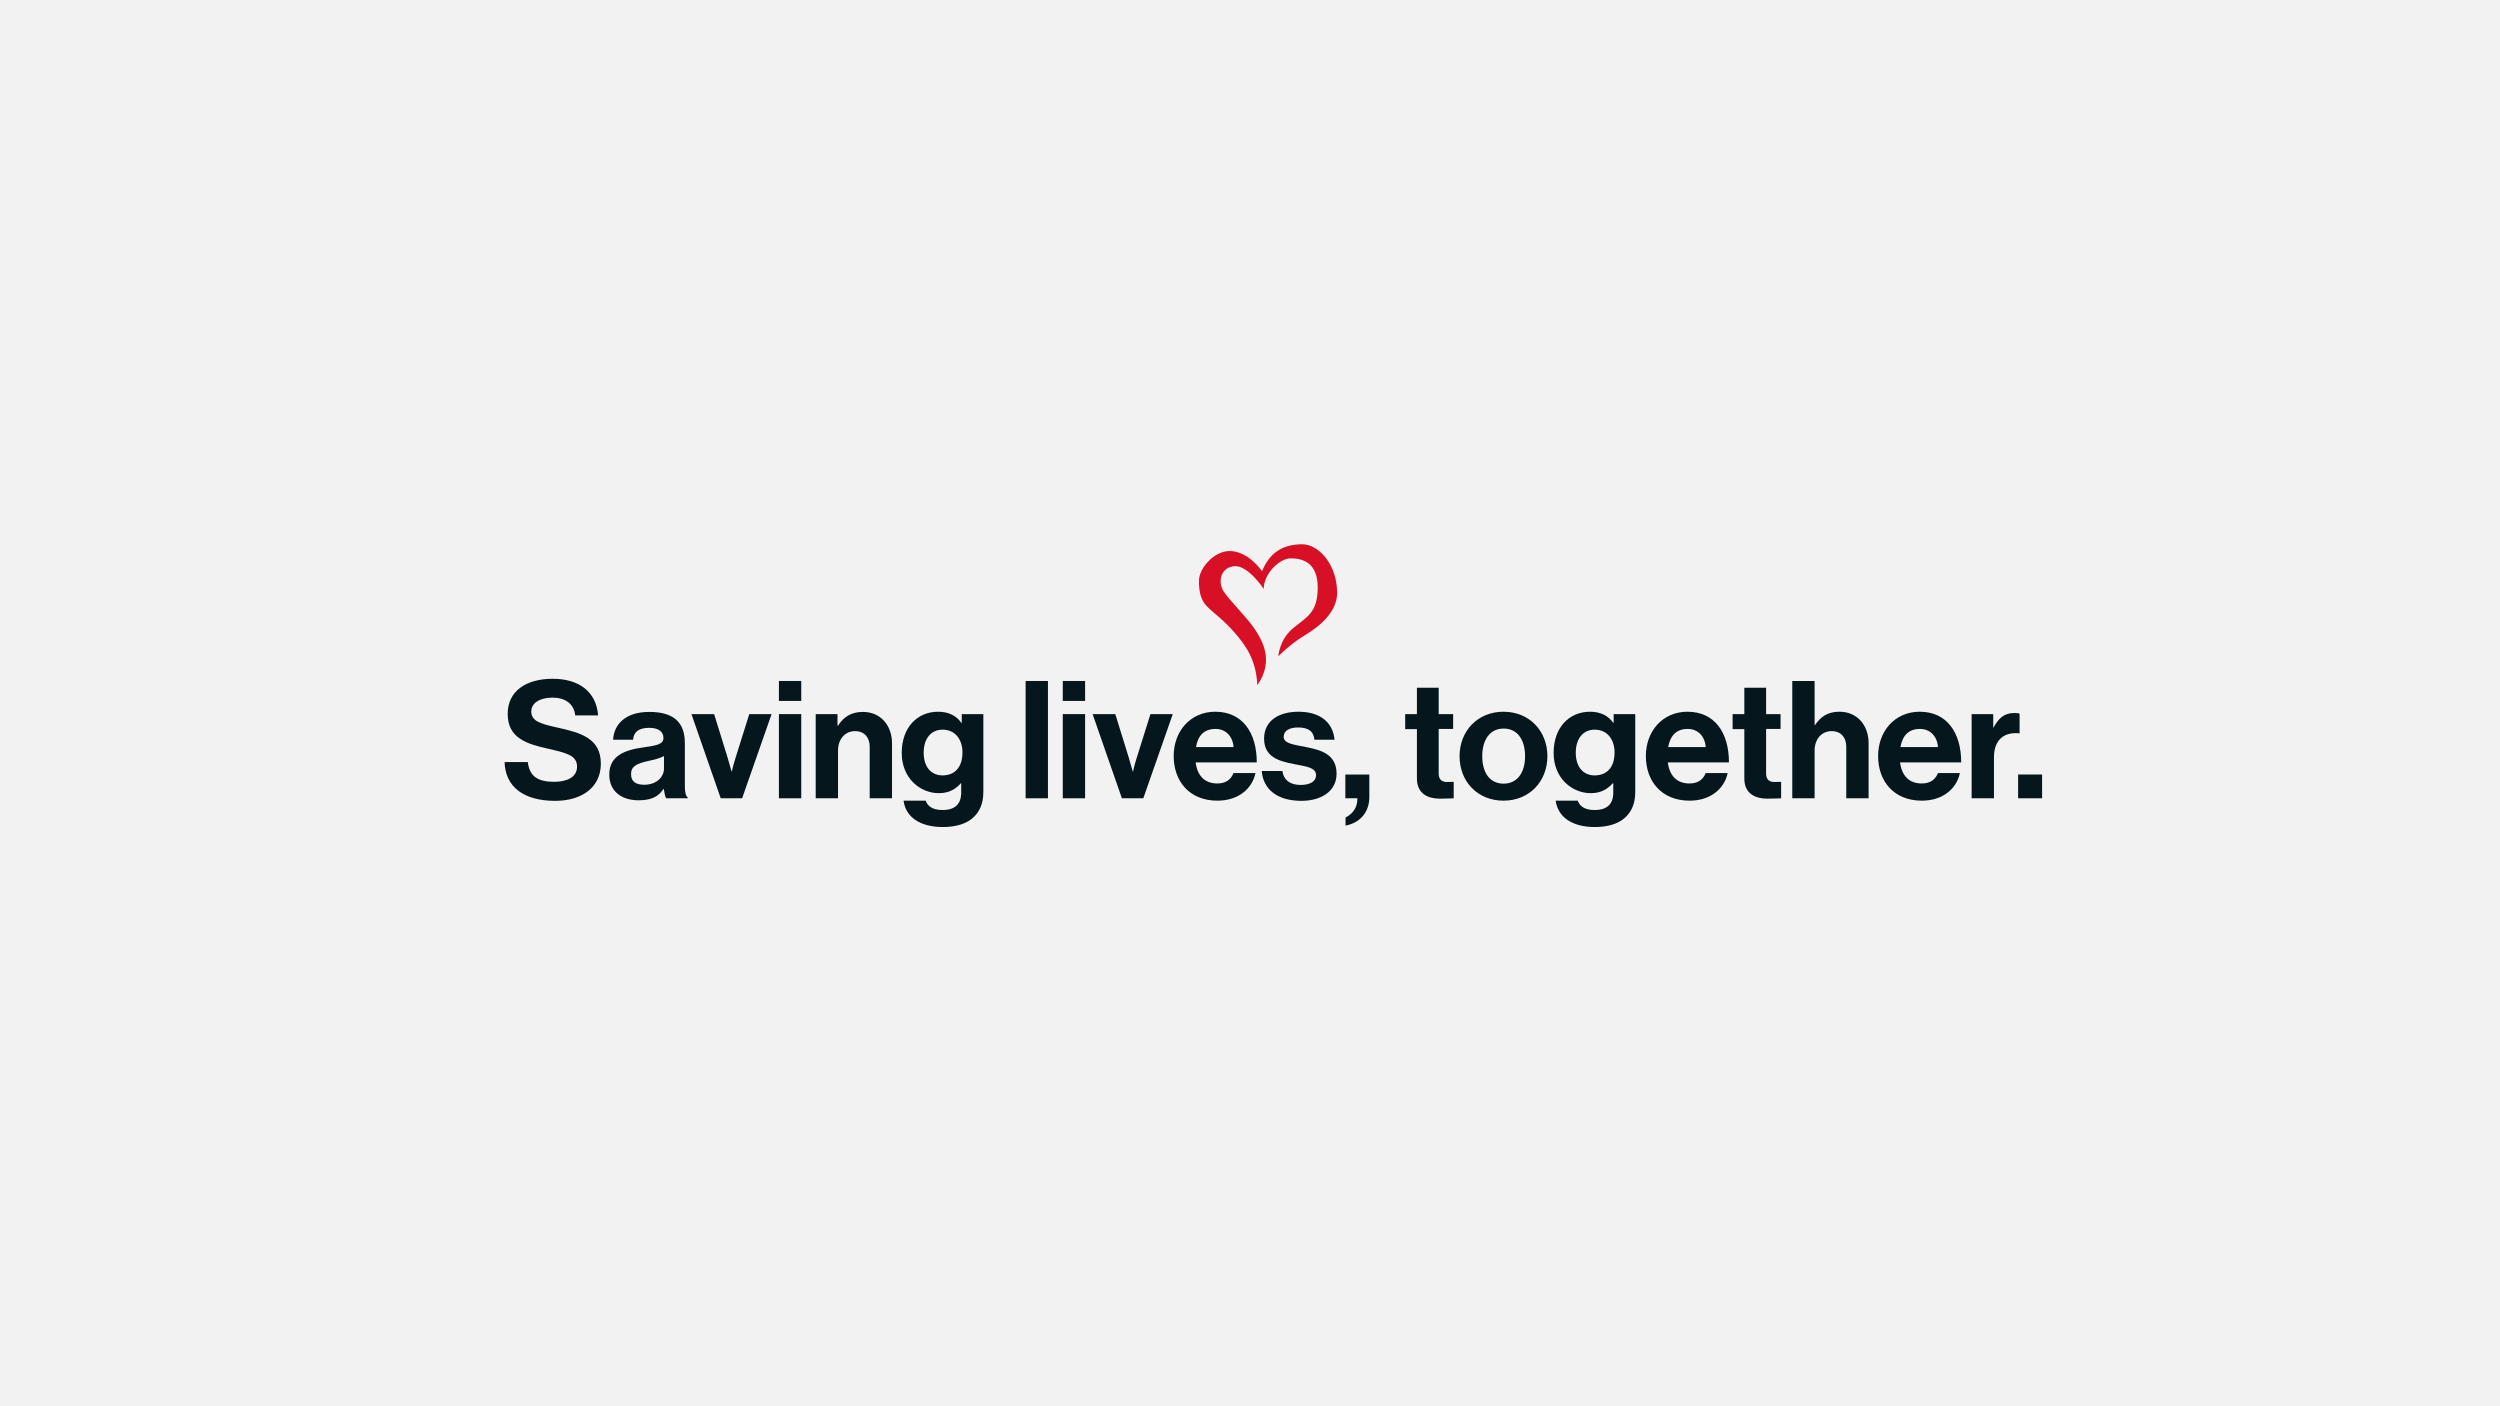
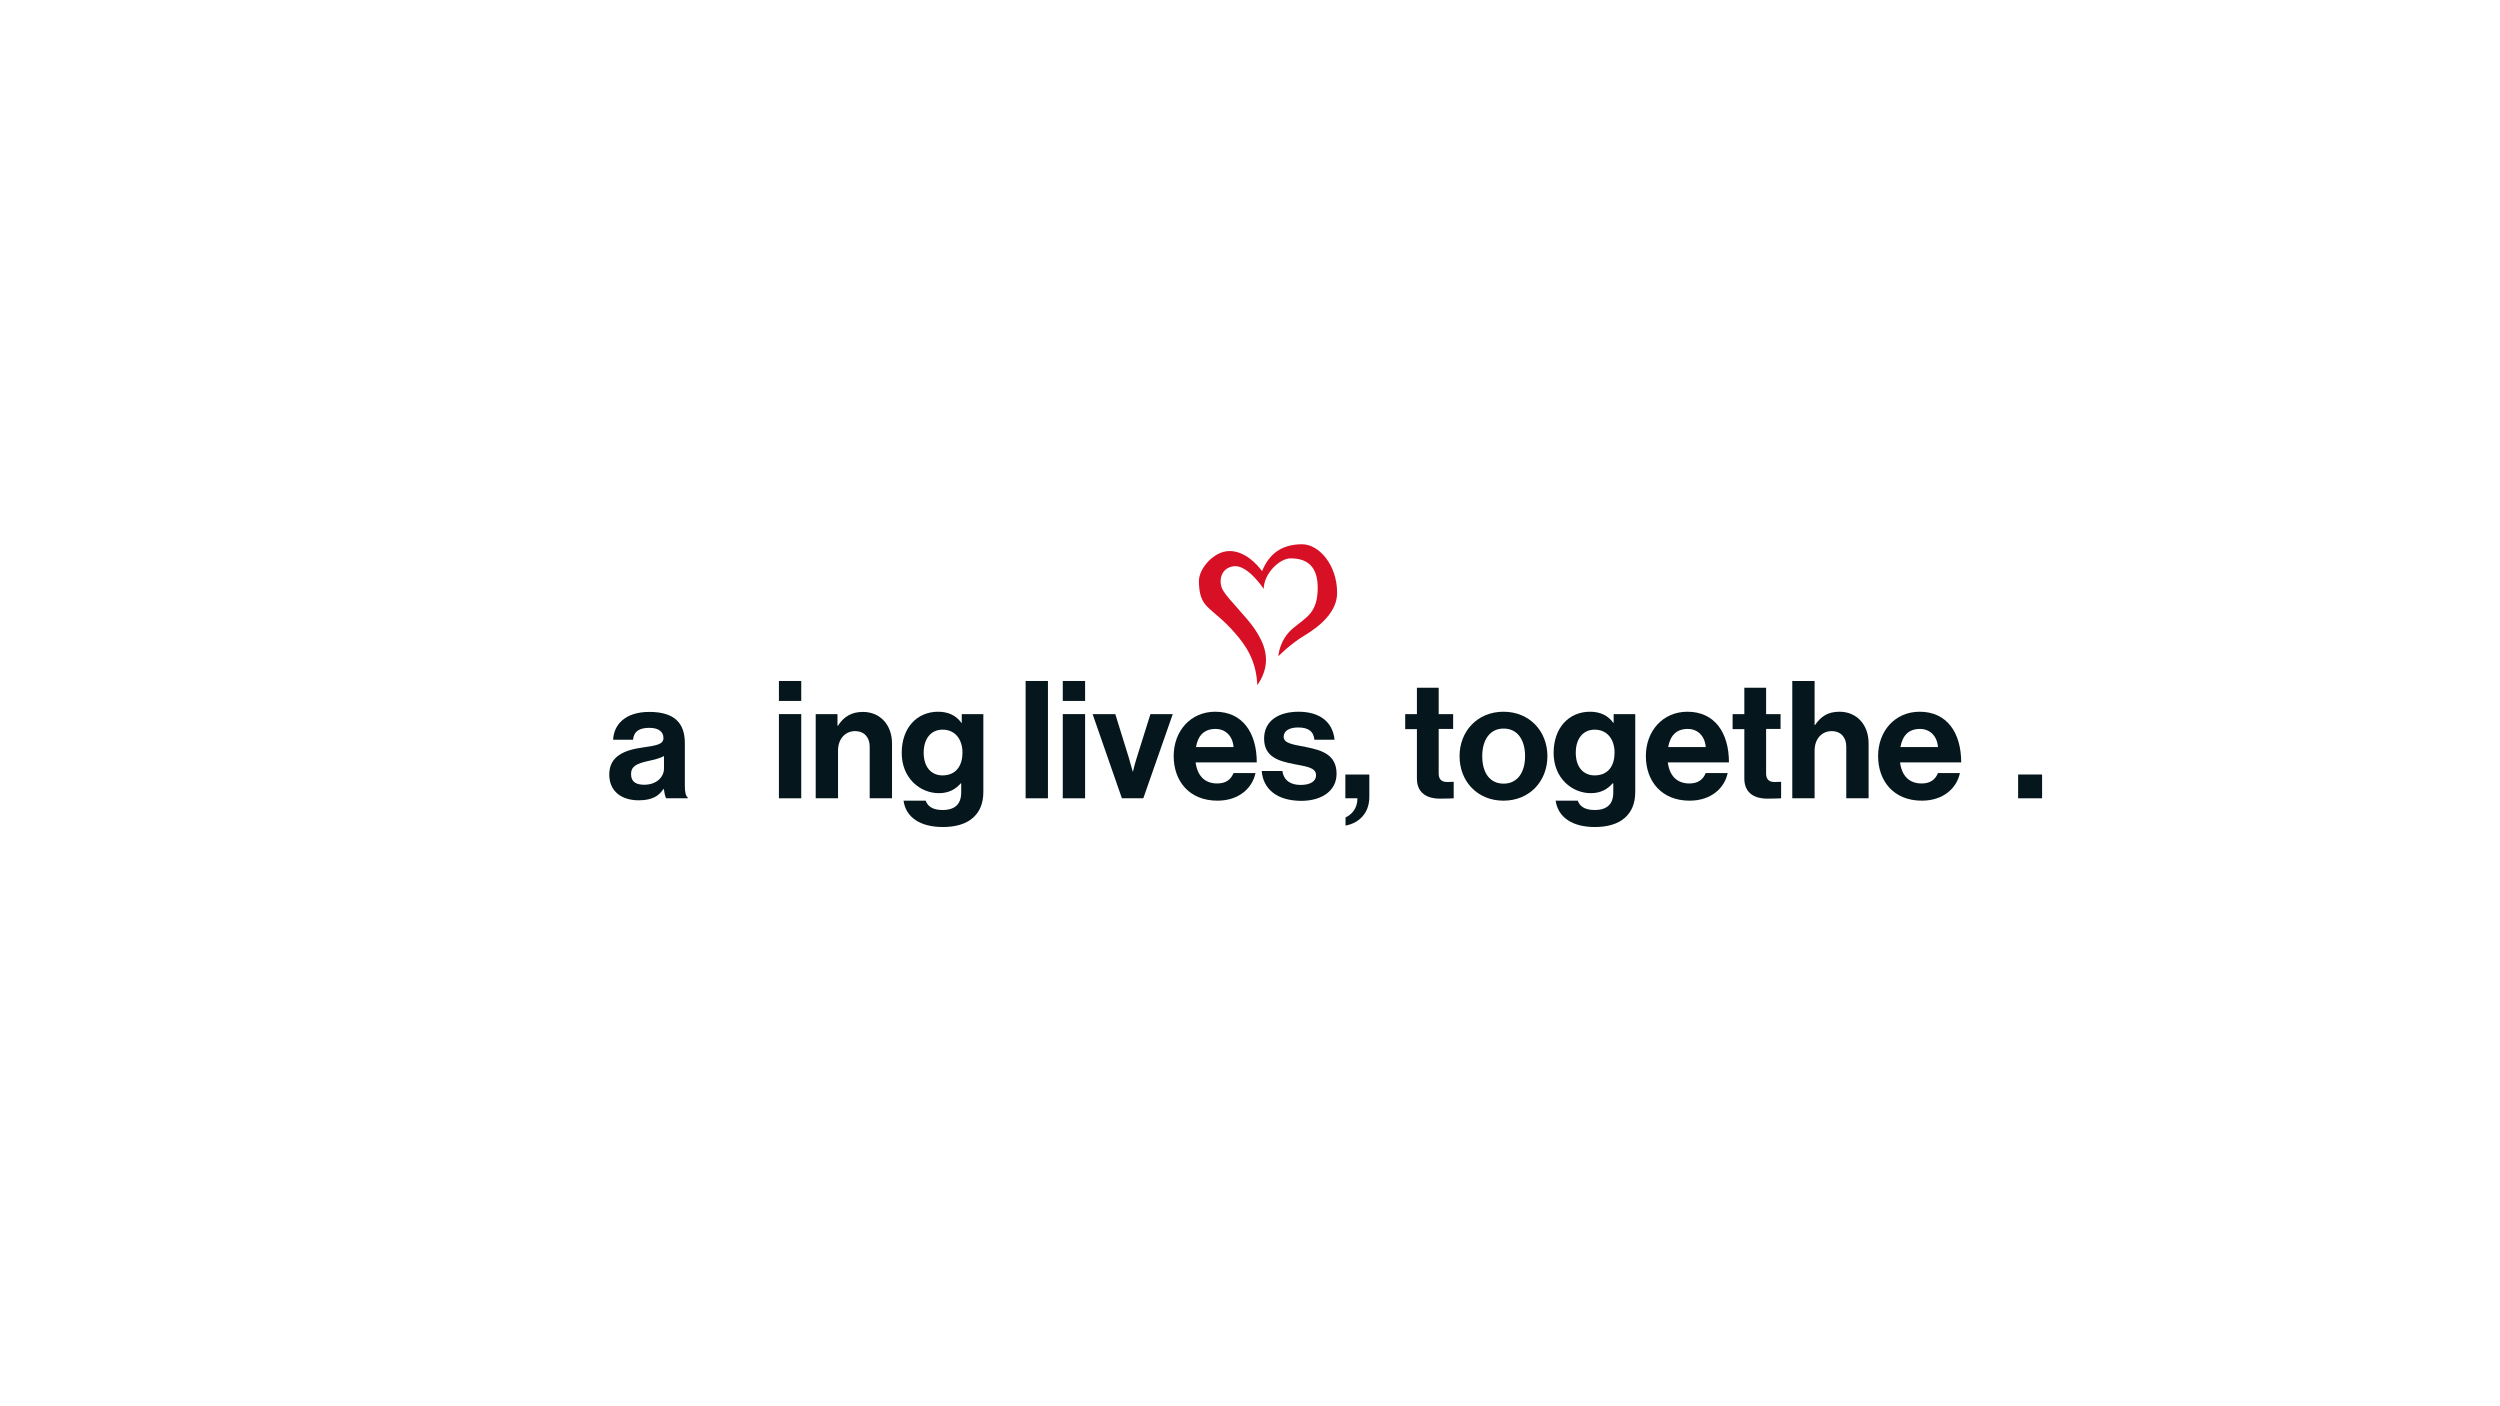
<svg xmlns="http://www.w3.org/2000/svg" version="1.1" id="Ebene_1" x="0px" y="0px" viewBox="0 0 1366 768" style="enable-background:new 0 0 1366 768;" xml:space="preserve" width="560" height="315">
  <style type="text/css">
	.st0{fill:#F2F2F2;}
	.st1{fill:#D71025;}
	.st2{fill:#05171D;}
</style>
-   <rect x="-29.6" y="-32.6" class="st0" width="1443.2" height="873.6" />
  <g>
    <path class="st1" d="M687,374.2c-0.6-13.6-6.2-21.6-12.3-28.6c-6.1-7-11-10.4-13.6-12.9s-6-5.1-6-15.5c0-6.8,8.2-16.3,16.7-16.3   s15.1,7.3,17.8,11c3.8-9.4,10.6-14.7,21.9-14.7c9,0,19.1,11,19.1,26.6c0,10.3-9.4,18.2-17.6,23.1s-14.5,11.5-14.5,11.5   s0.4-8.9,7.9-15.2s13.6-8.4,13.6-22.4c0-14-8.7-15.9-14.8-15.9s-14.7,8.4-14.7,16.7c0,0-8.7-13.3-16.3-12.4   c-7.6,0.9-8.7,8.9-5.7,13.6c2.9,4.7,13,14.5,17.2,20.9S696.2,361,687,374.2z" />
    <g>
      <g>
-         <path class="st2" d="M275.7,416.2h12.7c0.9,7.7,5.3,10.8,14.4,10.8c6.6,0,12.5-2.3,12.5-8.3c0-6.3-6.1-7.5-15.9-9.8     c-11.5-2.6-22-5.7-22-19c0-12.7,10.3-19.2,24.6-19.2c14.4,0,23.8,7.1,24.8,20h-12.5c-0.7-6.5-5.7-9.7-12.4-9.7     c-7,0-11.6,3-11.6,7.5c0,5.2,4.5,6.7,14,8.8c13.2,2.9,24,6,24,19.8c0,13-10.5,20.3-24.9,20.3C286,437.4,276.1,429.7,275.7,416.2z     " />
        <path class="st2" d="M362.7,430.9h-0.2c-2.3,3.5-5.7,6.2-13.5,6.2c-9.4,0-16.1-4.9-16.1-14.1c0-10.1,8.3-13.4,18.5-14.8     c7.6-1.1,11.1-1.7,11.1-5.2c0-3.3-2.6-5.5-7.7-5.5c-5.7,0-8.5,2.1-8.9,6.5h-10.9c0.4-8.1,6.4-15.2,19.8-15.2     c13.8,0,19.4,6.2,19.4,17v23.4c0,3.5,0.5,5.6,1.6,6.4v0.4h-11.8C363.4,435.1,363,433,362.7,430.9z M362.8,419.8v-6.9     c-2.2,1.3-5.5,2-8.5,2.7c-6.4,1.4-9.5,2.9-9.5,7.2c0,4.3,2.9,5.8,7.2,5.8C358.9,428.6,362.8,424.2,362.8,419.8z" />
-         <path class="st2" d="M377.8,390h12.4l7.4,23.9c1.3,4.4,2.1,7.4,2.1,7.4h0.2c0,0,0.6-3,2-7.4l7.5-23.9h12.2l-16.1,46h-11.7     L377.8,390z" />
        <path class="st2" d="M425.6,371.9h12.2v10.9h-12.2V371.9z M425.6,390h12.2v46h-12.2V390z" />
        <path class="st2" d="M457.6,396.3h0.3c3.1-4.9,7.4-7.5,13.6-7.5c9.5,0,15.9,7.2,15.9,17.2V436h-12.2v-28.3c0-4.9-2.9-8.4-8-8.4     c-5.4,0-9.3,4.3-9.3,10.6V436h-12.2v-46h11.9V396.3z" />
        <path class="st2" d="M493.7,437.3h12.1c1,2.9,3.6,5.1,9.2,5.1c6.9,0,10.2-3.3,10.2-9.6v-5H525c-2.7,3-6.2,5.4-12,5.4     c-10.2,0-20.3-8.1-20.3-22c0-13.7,8.3-22.5,19.9-22.5c5.7,0,10,2.2,12.7,6.1h0.2V390h11.8v42.5c0,6.5-2.1,10.9-5.5,14     c-3.9,3.6-9.8,5.2-16.6,5.2C502.7,451.7,494.9,446.3,493.7,437.3z M525.9,411c0-6.7-3.6-12.5-10.9-12.5     c-6.2,0-10.3,4.8-10.3,12.6c0,7.8,4.1,12.4,10.4,12.4C522.7,423.4,525.9,417.8,525.9,411z" />
        <path class="st2" d="M560.4,371.9h12.2V436h-12.2V371.9z" />
        <path class="st2" d="M580.7,371.9h12.2v10.9h-12.2V371.9z M580.7,390h12.2v46h-12.2V390z" />
        <path class="st2" d="M597,390h12.4l7.4,23.9c1.3,4.4,2.1,7.4,2.1,7.4h0.2c0,0,0.6-3,2-7.4l7.5-23.9h12.2l-16.1,46H613L597,390z" />
        <path class="st2" d="M641.3,412.9c0-13.6,9.2-24.2,22.7-24.2c14.8,0,22.7,11.3,22.7,27.7h-33.4c0.9,7.1,4.8,11.5,11.8,11.5     c4.8,0,7.5-2.2,8.9-5.7h12c-1.7,8.2-9,15.1-20.8,15.1C649.9,437.3,641.3,426.7,641.3,412.9z M653.5,408h20.5     c-0.4-5.8-4.2-9.9-9.8-9.9C657.7,398.1,654.5,402,653.5,408z" />
        <path class="st2" d="M689.4,421.1h11.3c0.8,5.3,4.6,7.6,10,7.6c5.4,0,8.4-2.1,8.4-5.3c0-4.4-5.8-4.8-12.1-6.1     c-8.3-1.6-16.3-3.9-16.3-13.9c0-10,8.3-14.7,18.8-14.7c12.1,0,18.8,6,19.7,15.3h-11c-0.5-4.9-3.7-6.7-8.9-6.7     c-4.8,0-7.9,1.8-7.9,5.1c0,3.9,6.1,4.3,12.7,5.7c7.7,1.6,16.2,3.8,16.2,14.5c0,9.2-7.9,14.8-19.4,14.8     C697.6,437.3,690.2,430.9,689.4,421.1z" />
        <path class="st2" d="M735.2,446.5c3.5-1.8,6.5-4.9,6.5-10.5h-6.6v-13h13.1v12.3c0,9.2-6.1,14.4-13,15.6V446.5z" />
        <path class="st2" d="M767.8,390h6.4v-14.4h11.9V390h7.9v8.1h-7.9v24.4c0,3.4,1.9,4.6,4.6,4.6c1.5,0,3.6-0.1,3.6-0.1v9     c0,0-2.8,0.2-7.6,0.2c-5.9,0-12.5-2.3-12.5-11v-27h-6.4V390z" />
        <path class="st2" d="M797.5,413c0-13.7,9.8-24.3,24-24.3s24,10.6,24,24.3c0,13.7-9.8,24.3-24,24.3S797.5,426.8,797.5,413z      M833.3,413c0-9-4.2-15.1-11.7-15.1c-7.5,0-11.7,6.1-11.7,15.1c0,9,4.1,15,11.7,15C829,428,833.3,422,833.3,413z" />
        <path class="st2" d="M850,437.3h12.1c1,2.9,3.6,5.1,9.2,5.1c6.9,0,10.2-3.3,10.2-9.6v-5h-0.3c-2.7,3-6.2,5.4-12,5.4     c-10.2,0-20.3-8.1-20.3-22c0-13.7,8.3-22.5,19.9-22.5c5.7,0,10,2.2,12.7,6.1h0.2V390h11.8v42.5c0,6.5-2.1,10.9-5.5,14     c-3.9,3.6-9.8,5.2-16.6,5.2C859,451.7,851.3,446.3,850,437.3z M882.2,411c0-6.7-3.6-12.5-10.9-12.5c-6.2,0-10.3,4.8-10.3,12.6     c0,7.8,4.1,12.4,10.4,12.4C879.1,423.4,882.2,417.8,882.2,411z" />
        <path class="st2" d="M899.3,412.9c0-13.6,9.2-24.2,22.7-24.2c14.8,0,22.7,11.3,22.7,27.7h-33.4c0.9,7.1,4.8,11.5,11.8,11.5     c4.8,0,7.5-2.2,8.9-5.7h12c-1.7,8.2-9,15.1-20.8,15.1C907.9,437.3,899.3,426.7,899.3,412.9z M911.5,408h20.5     c-0.4-5.8-4.2-9.9-9.8-9.9C915.7,398.1,912.6,402,911.5,408z" />
        <path class="st2" d="M946.7,390h6.4v-14.4H965V390h7.9v8.1H965v24.4c0,3.4,1.9,4.6,4.6,4.6c1.5,0,3.6-0.1,3.6-0.1v9     c0,0-2.8,0.2-7.6,0.2c-5.9,0-12.5-2.3-12.5-11v-27h-6.4V390z" />
        <path class="st2" d="M991.4,396h0.3c3.3-4.8,7.1-7.3,13.4-7.3c9.5,0,15.9,7.2,15.9,17.2V436h-12.2v-28.3c0-4.9-2.9-8.4-8-8.4     c-5.4,0-9.3,4.3-9.3,10.6V436h-12.2v-64.1h12.2V396z" />
        <path class="st2" d="M1026.2,412.9c0-13.6,9.2-24.2,22.7-24.2c14.8,0,22.7,11.3,22.7,27.7h-33.4c0.9,7.1,4.8,11.5,11.8,11.5     c4.8,0,7.5-2.2,8.9-5.7h12c-1.7,8.2-9,15.1-20.8,15.1C1034.8,437.3,1026.2,426.7,1026.2,412.9z M1038.4,408h20.5     c-0.4-5.8-4.2-9.9-9.8-9.9C1042.6,398.1,1039.5,402,1038.4,408z" />
-         <path class="st2" d="M1089,397.3h0.3c2.8-5.2,5.9-7.9,11.3-7.9c1.3,0,2.2,0.1,2.9,0.4v10.7h-0.3c-8-0.8-13.7,3.4-13.7,13.1V436     h-12.2v-46h11.8V397.3z" />
        <path class="st2" d="M1102.7,423h13.1v13h-13.1V423z" />
      </g>
    </g>
  </g>
</svg>